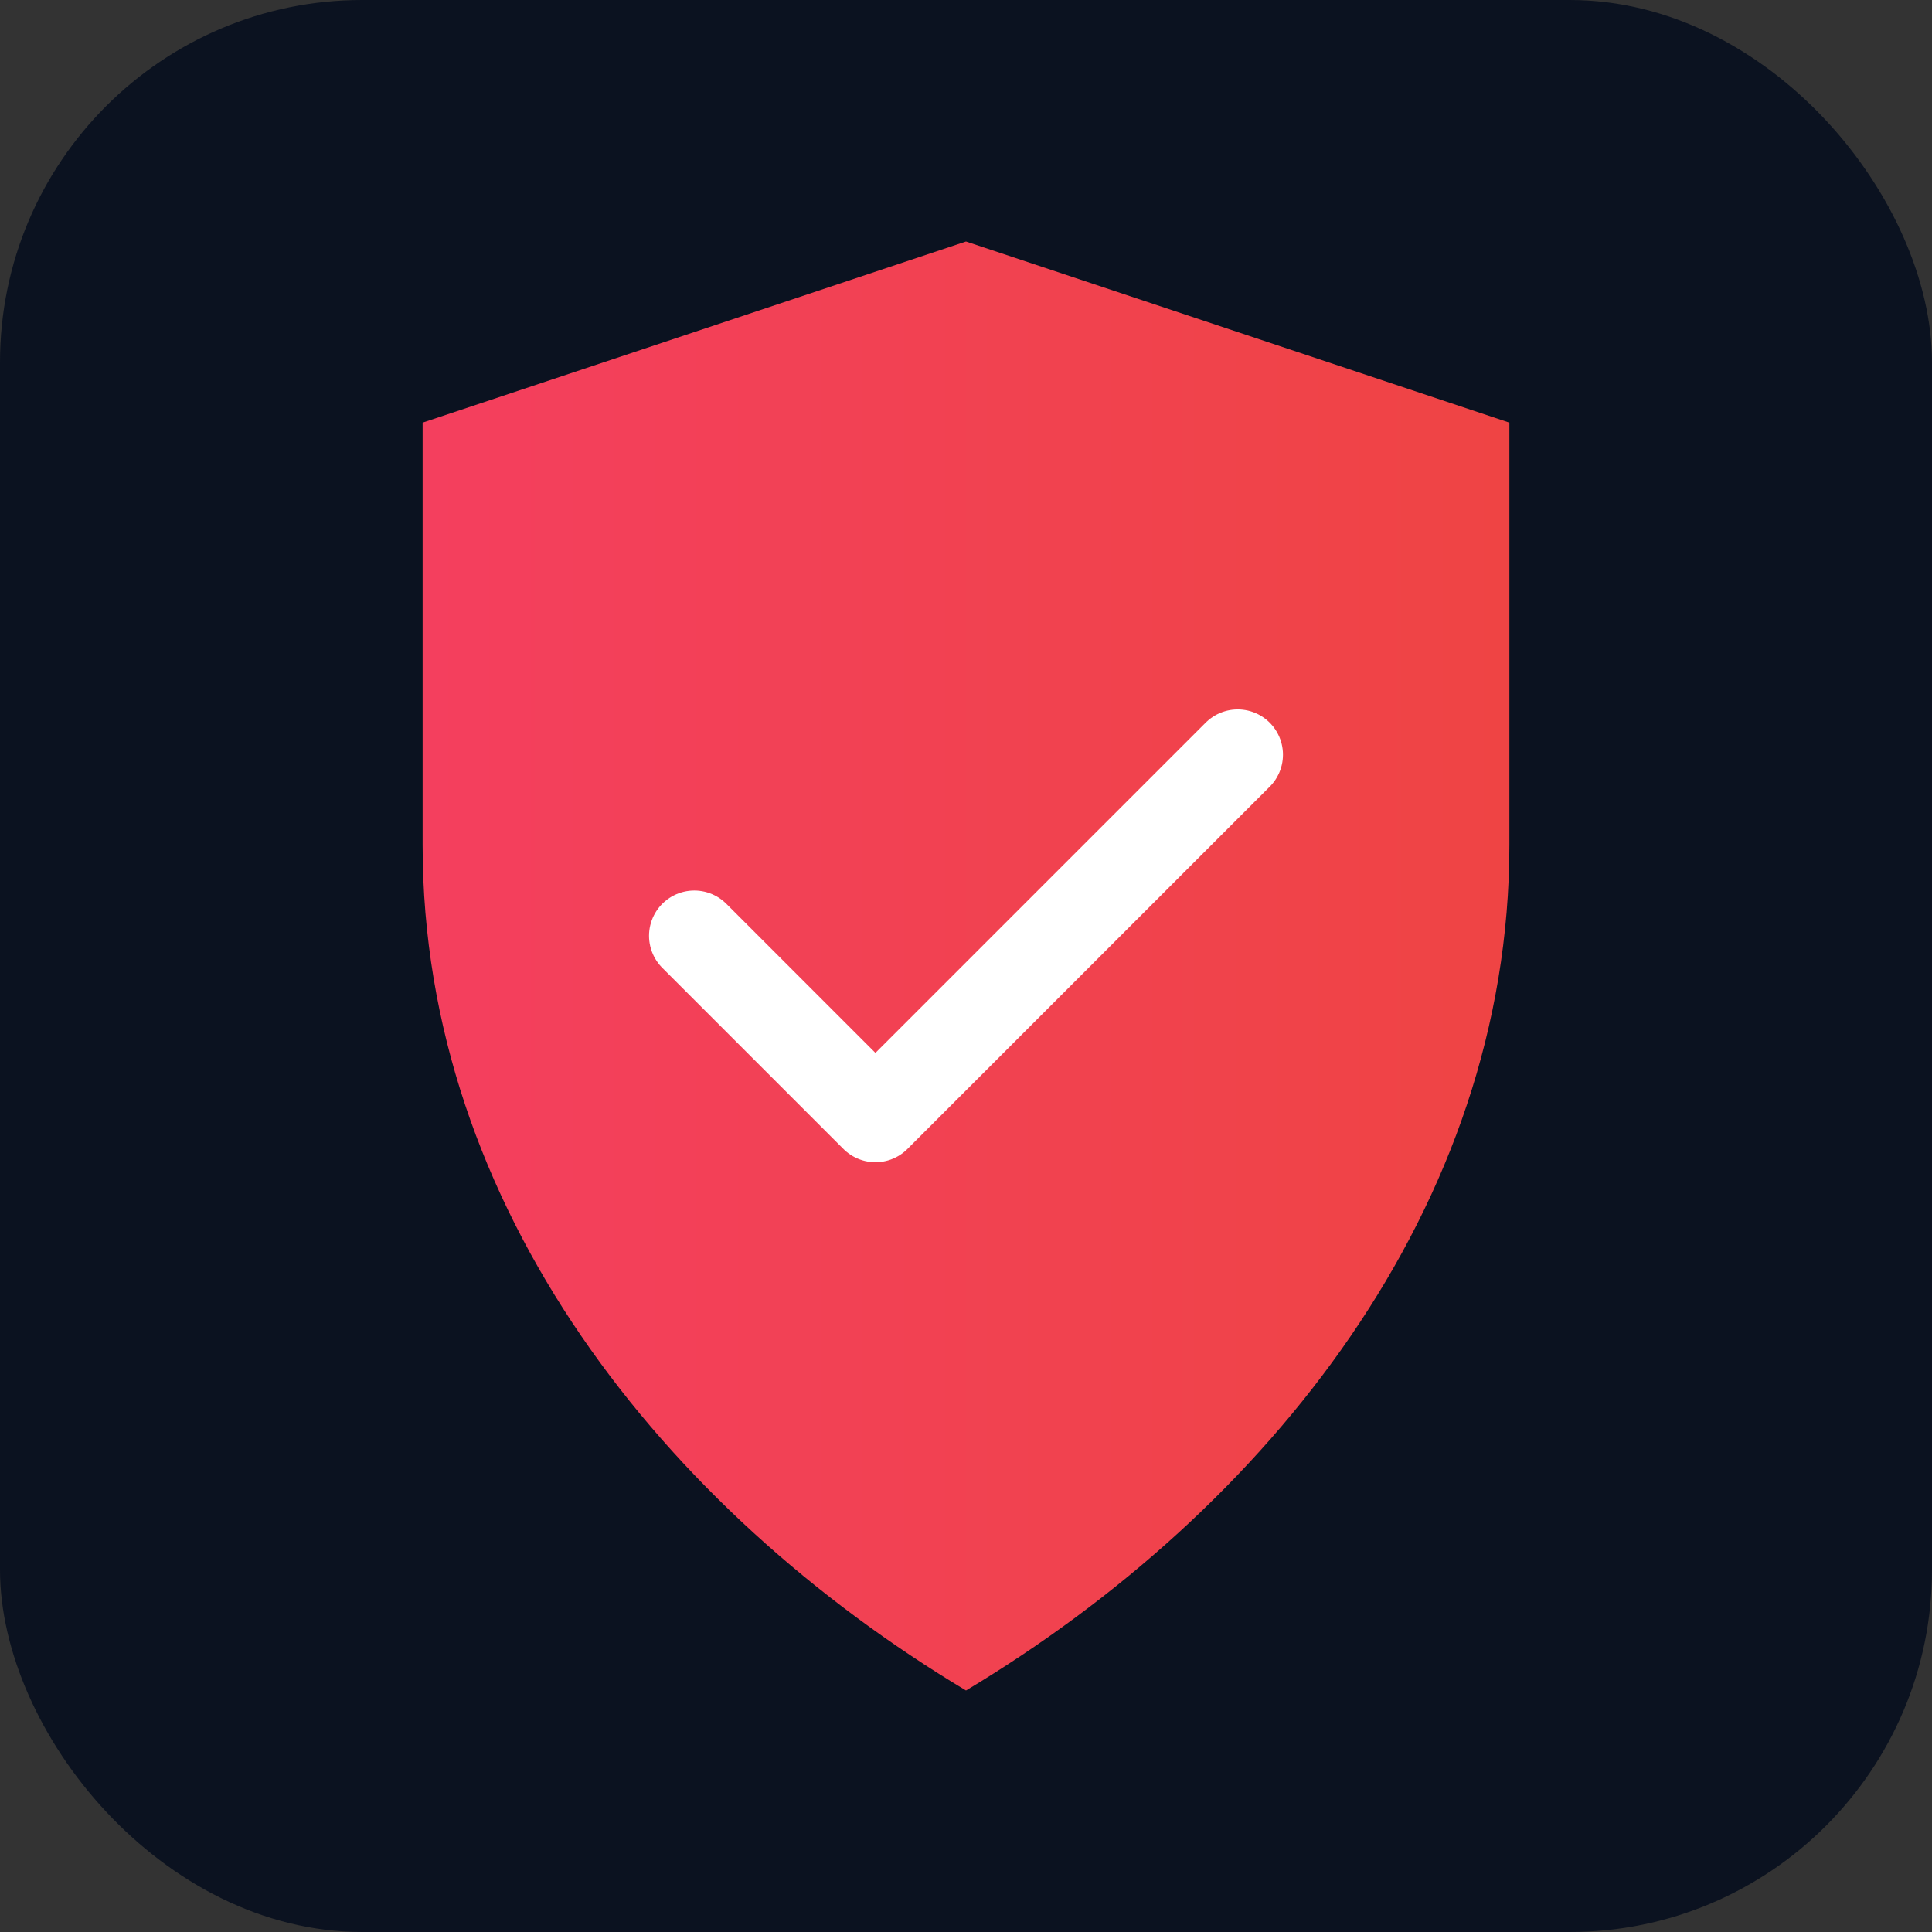
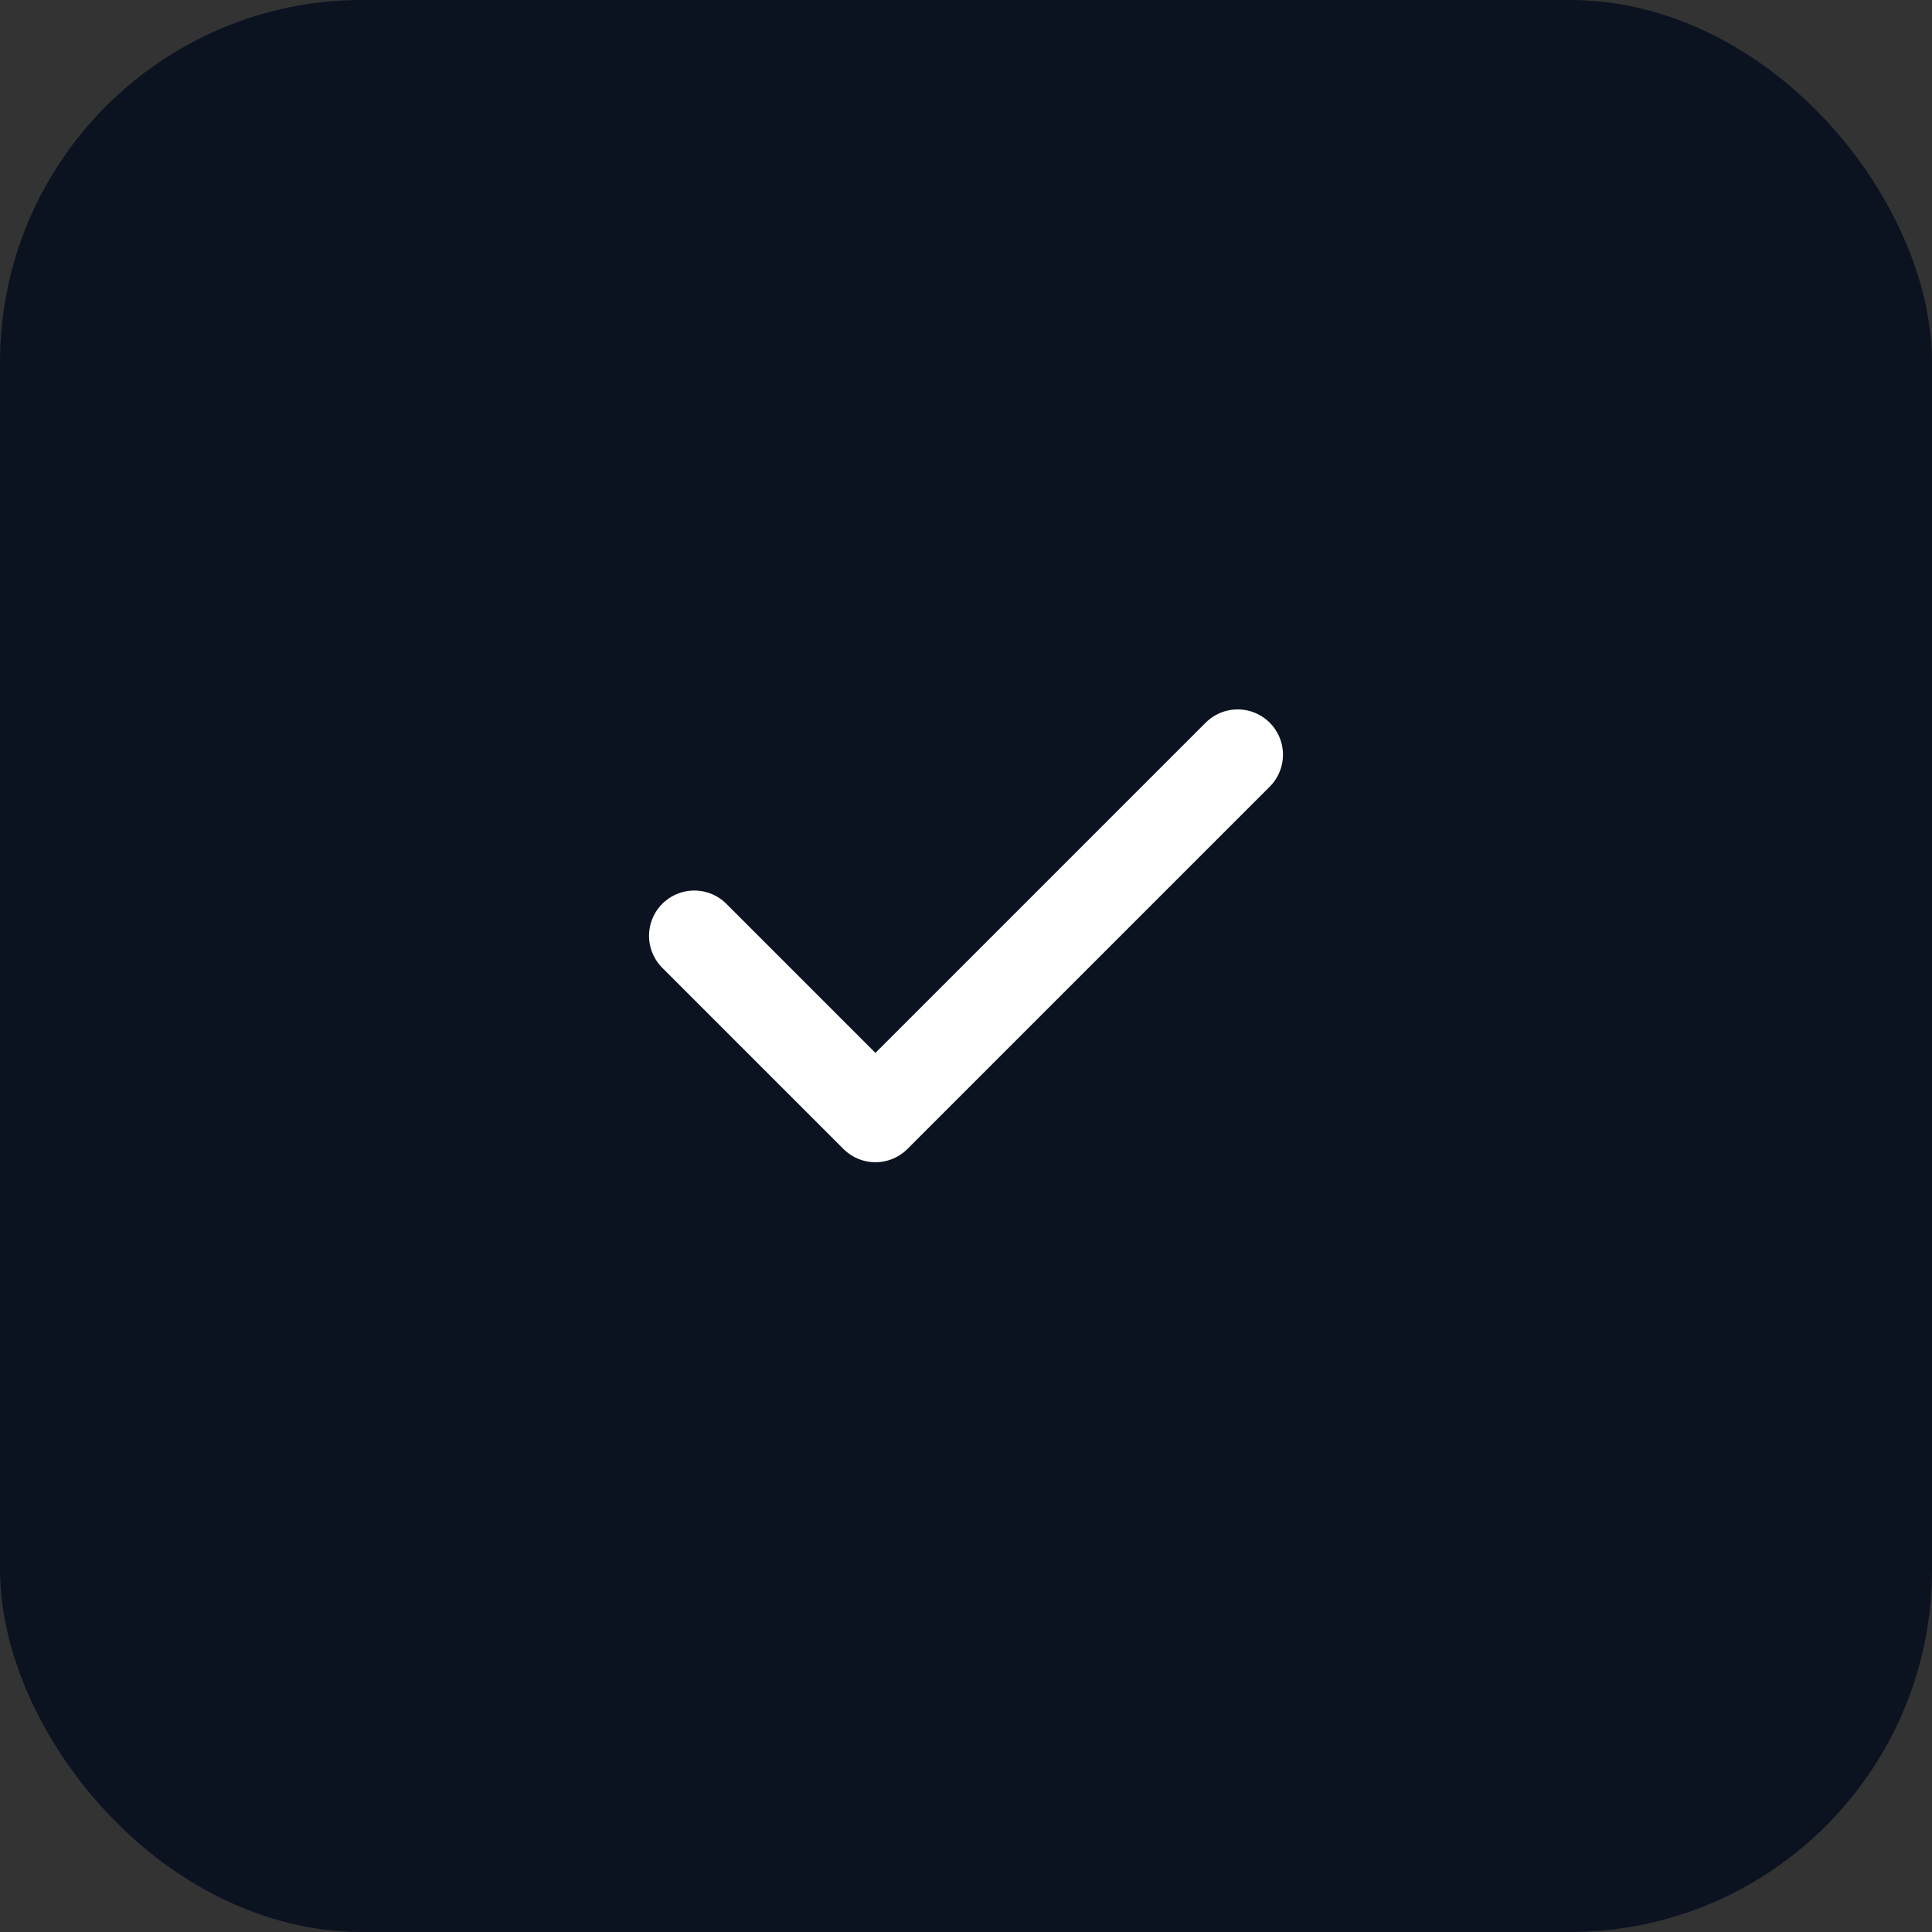
<svg xmlns="http://www.w3.org/2000/svg" viewBox="0 0 64 64">
  <rect x="0" y="0" width="64" height="64" fill="#333333" stroke="none" />
  <defs>
    <linearGradient id="g" x1="0" x2="1">
      <stop offset="0" stop-color="#f43f5e" />
      <stop offset="1" stop-color="#ef4444" />
    </linearGradient>
  </defs>
  <rect width="64" height="64" rx="12" fill="#0b1220" />
-   <path d="M32 8l18 6v14c0 12-8 22-18 28C22 50 14 40 14 28V14l18-6z" fill="url(#g)" />
  <path d="M23 31l6 6 12-12" stroke="#fff" stroke-width="3" fill="none" stroke-linecap="round" stroke-linejoin="round" />
</svg>